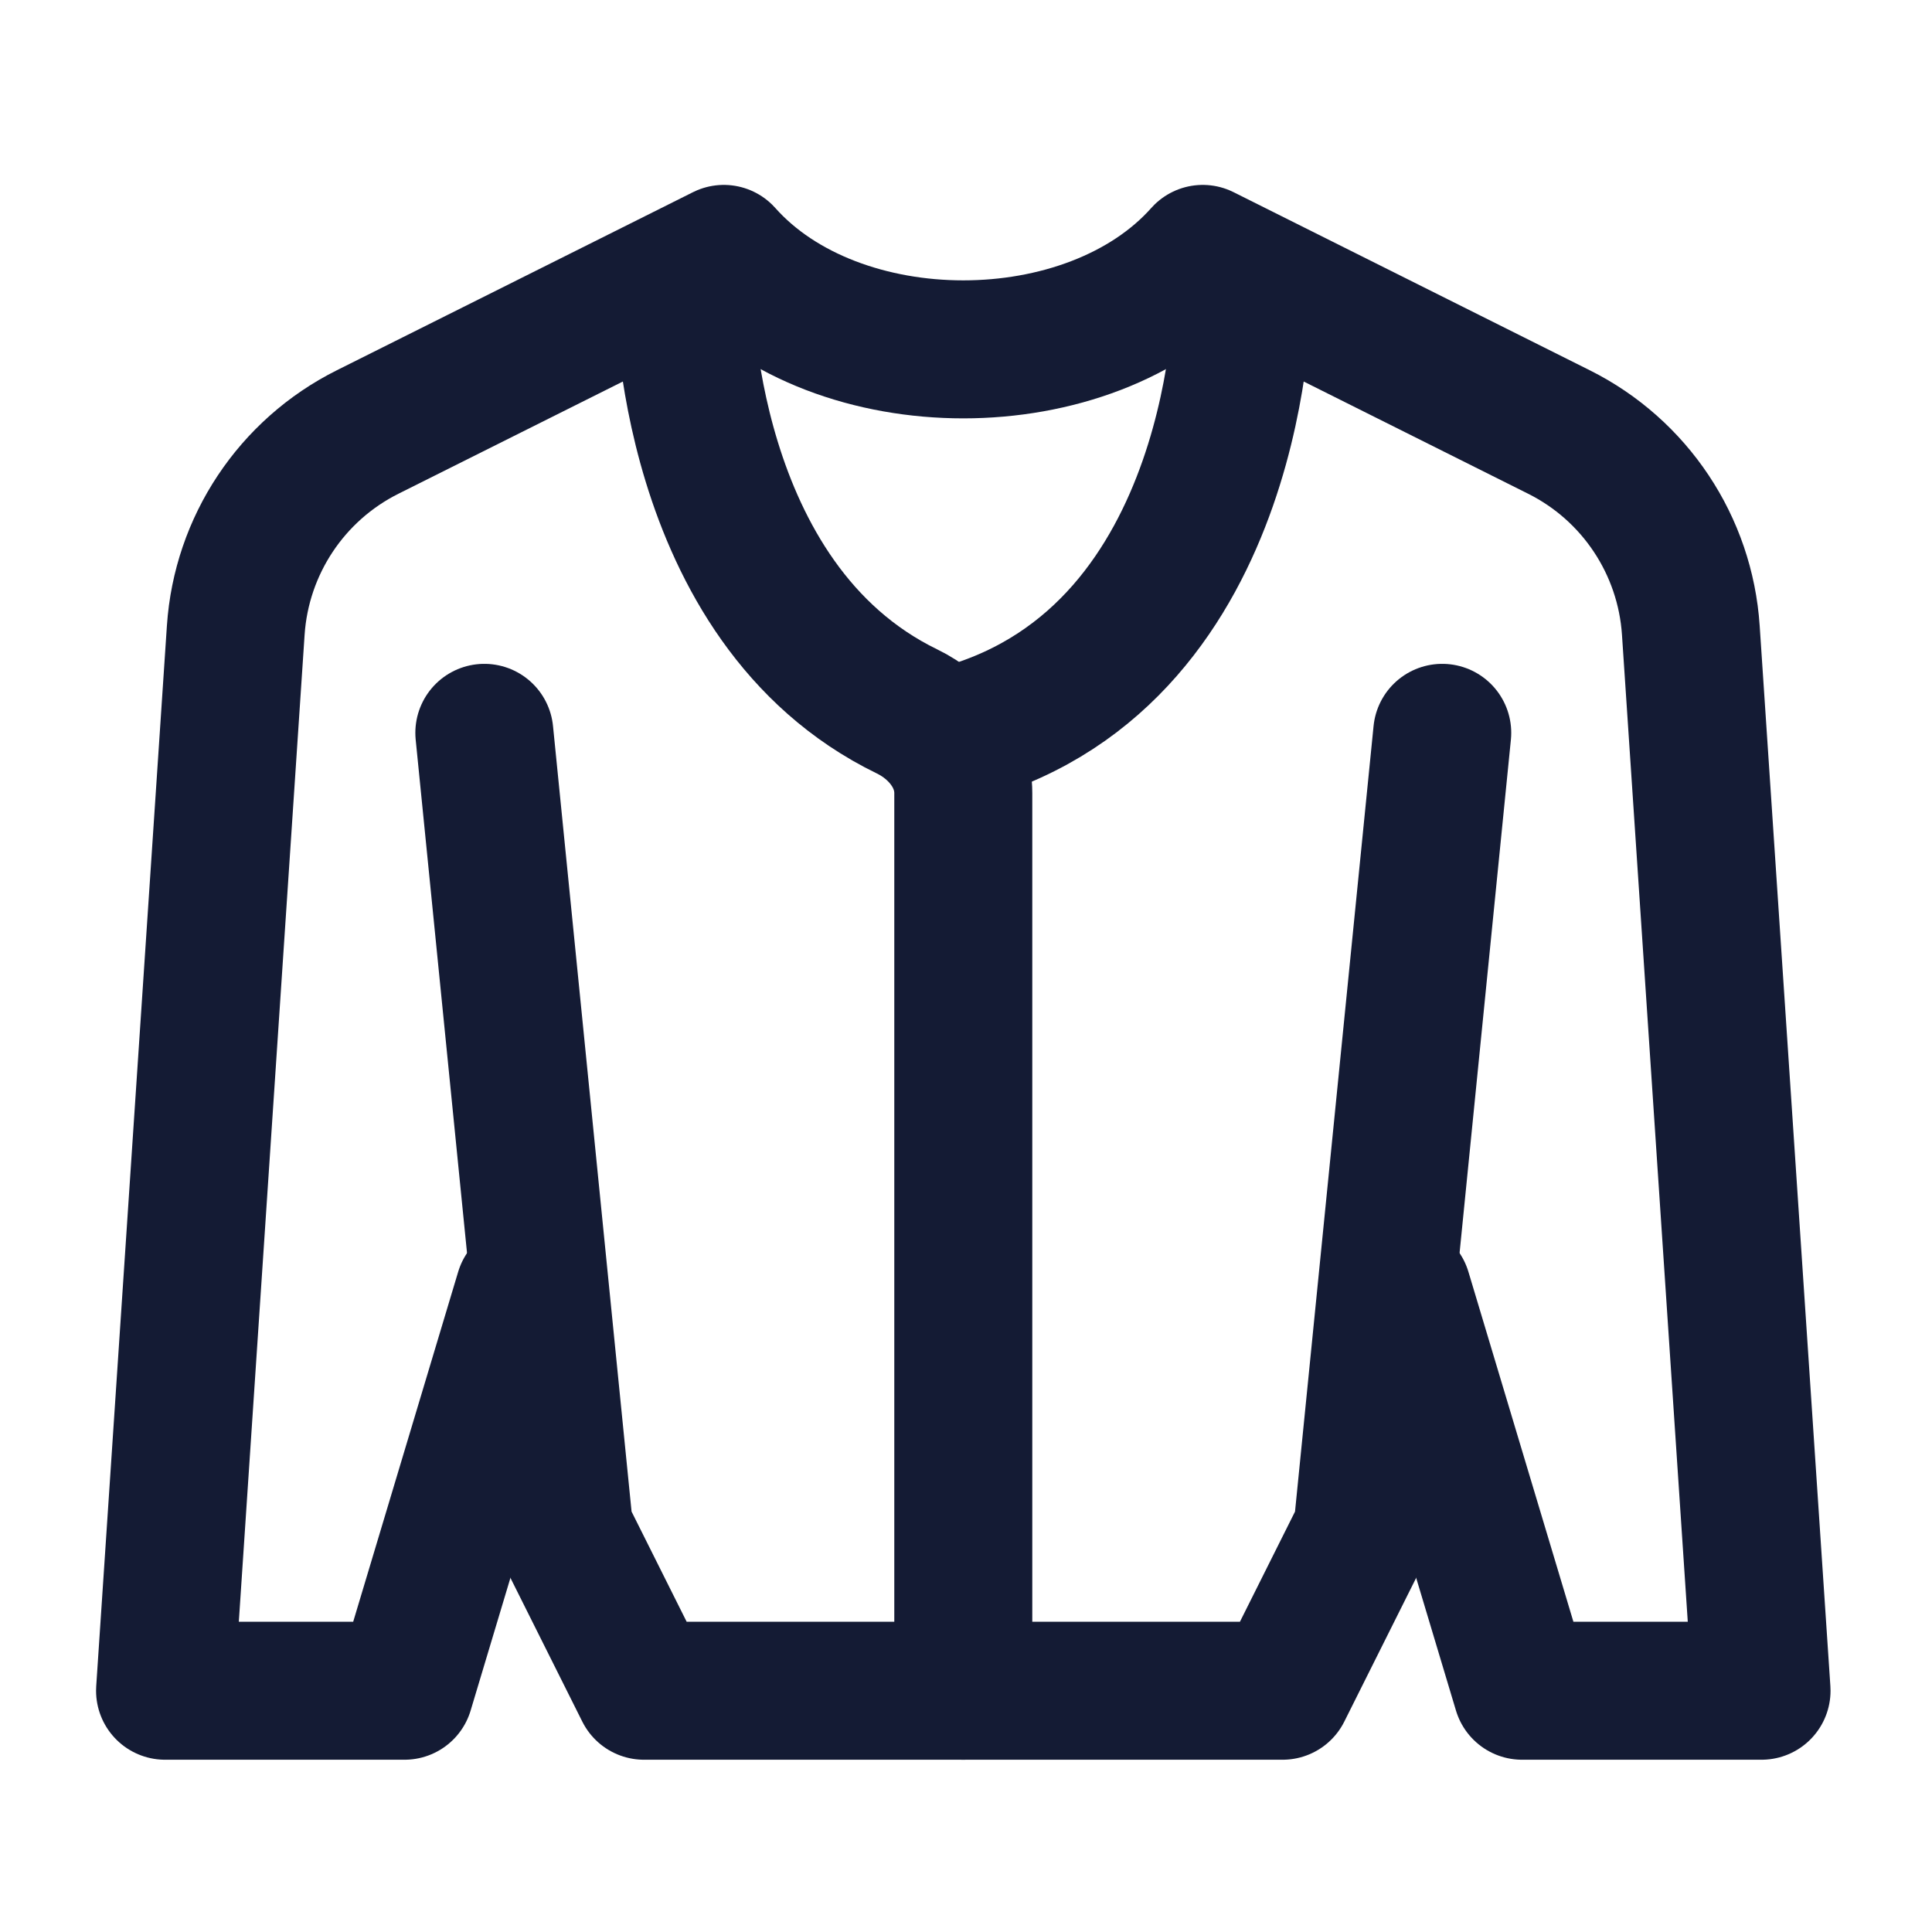
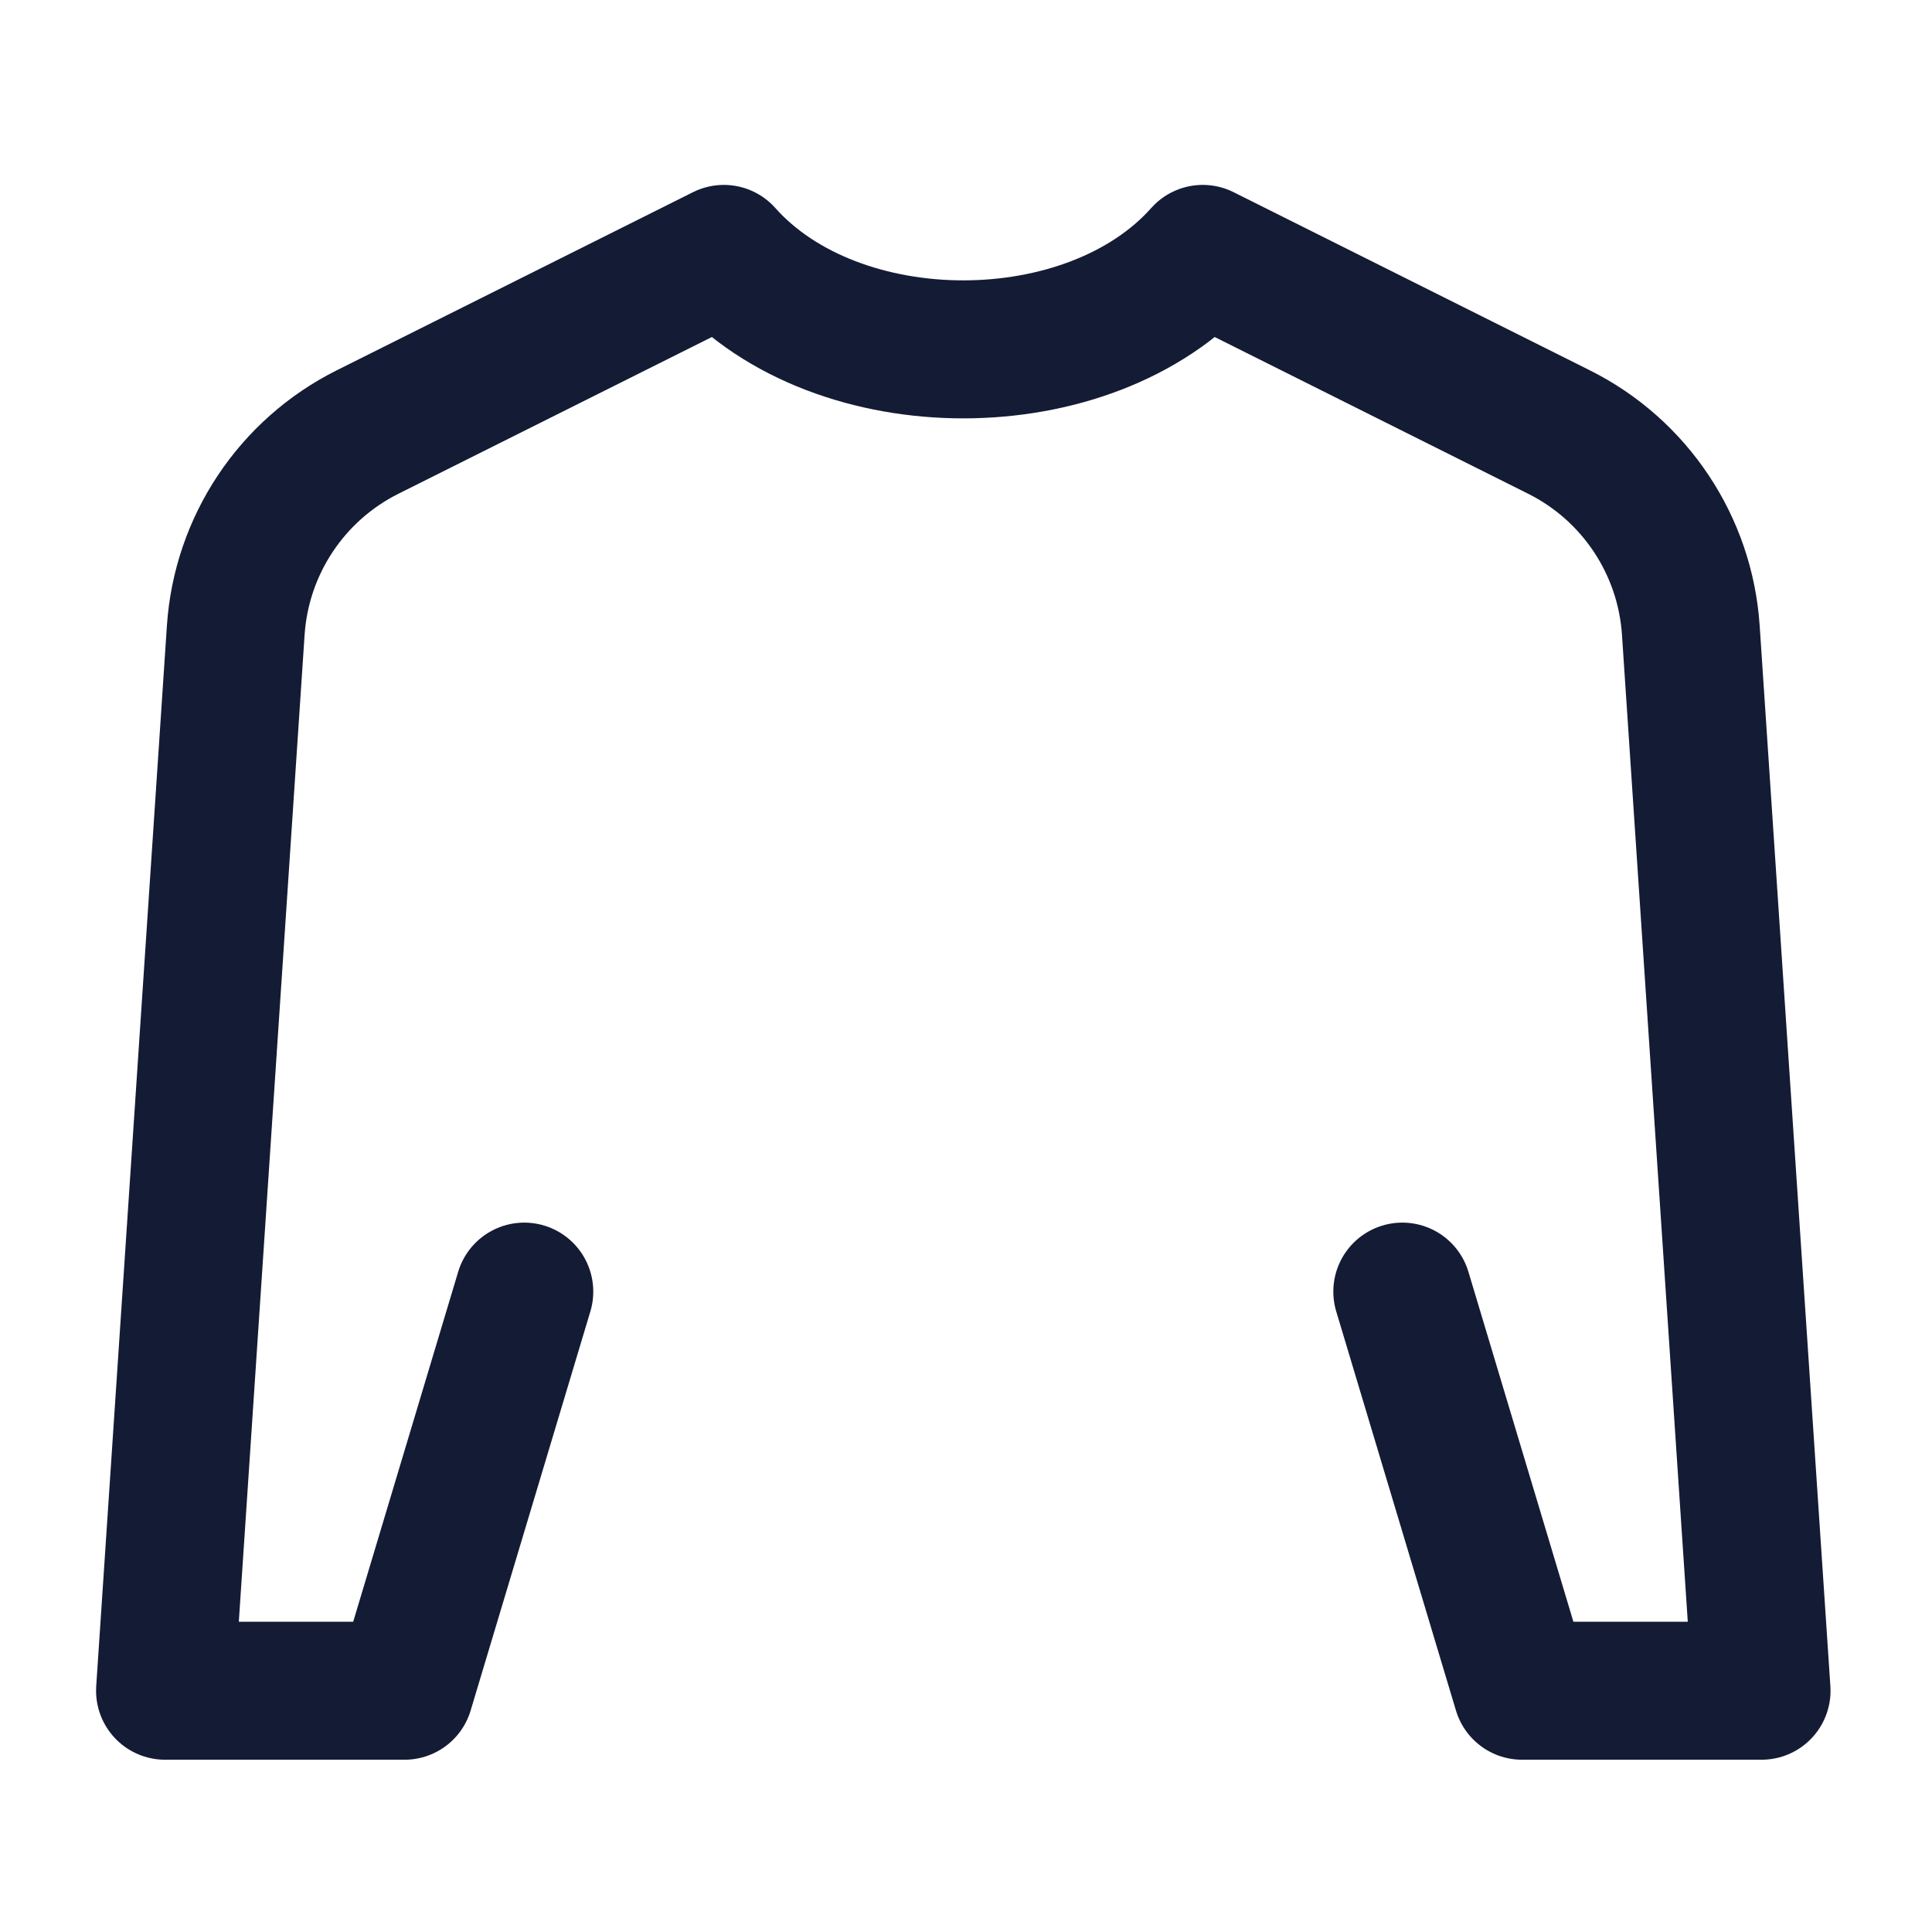
<svg xmlns="http://www.w3.org/2000/svg" width="119" height="119" viewBox="0 0 119 119" fill="none">
  <path d="M32.292 79.556L24.917 104.139H10.167L14.521 38.821C14.869 33.598 17.96 28.951 22.642 26.61L44.583 15.639C51.553 23.479 67.114 23.479 74.083 15.639L96.025 26.61C100.707 28.951 103.797 33.598 104.145 38.821L108.5 104.139H93.75L86.375 79.556" stroke="#141B34" stroke-width="8.5" stroke-linecap="round" stroke-linejoin="round" />
-   <path d="M29.833 45.139L34.75 94.306L39.667 104.139H79L83.917 94.306L88.833 45.139" stroke="#141B34" stroke-width="8.5" stroke-linecap="round" stroke-linejoin="round" />
-   <path d="M42.125 18.097C42.125 18.097 42.125 37.141 55.867 43.819C57.841 44.778 59.333 46.652 59.333 48.847V104.139" stroke="#141B34" stroke-width="8.5" stroke-linecap="round" stroke-linejoin="round" />
-   <path d="M76.542 18.097C76.542 18.097 76.542 40.222 59.333 45.139" stroke="#141B34" stroke-width="8.5" stroke-linecap="round" stroke-linejoin="round" />
</svg>